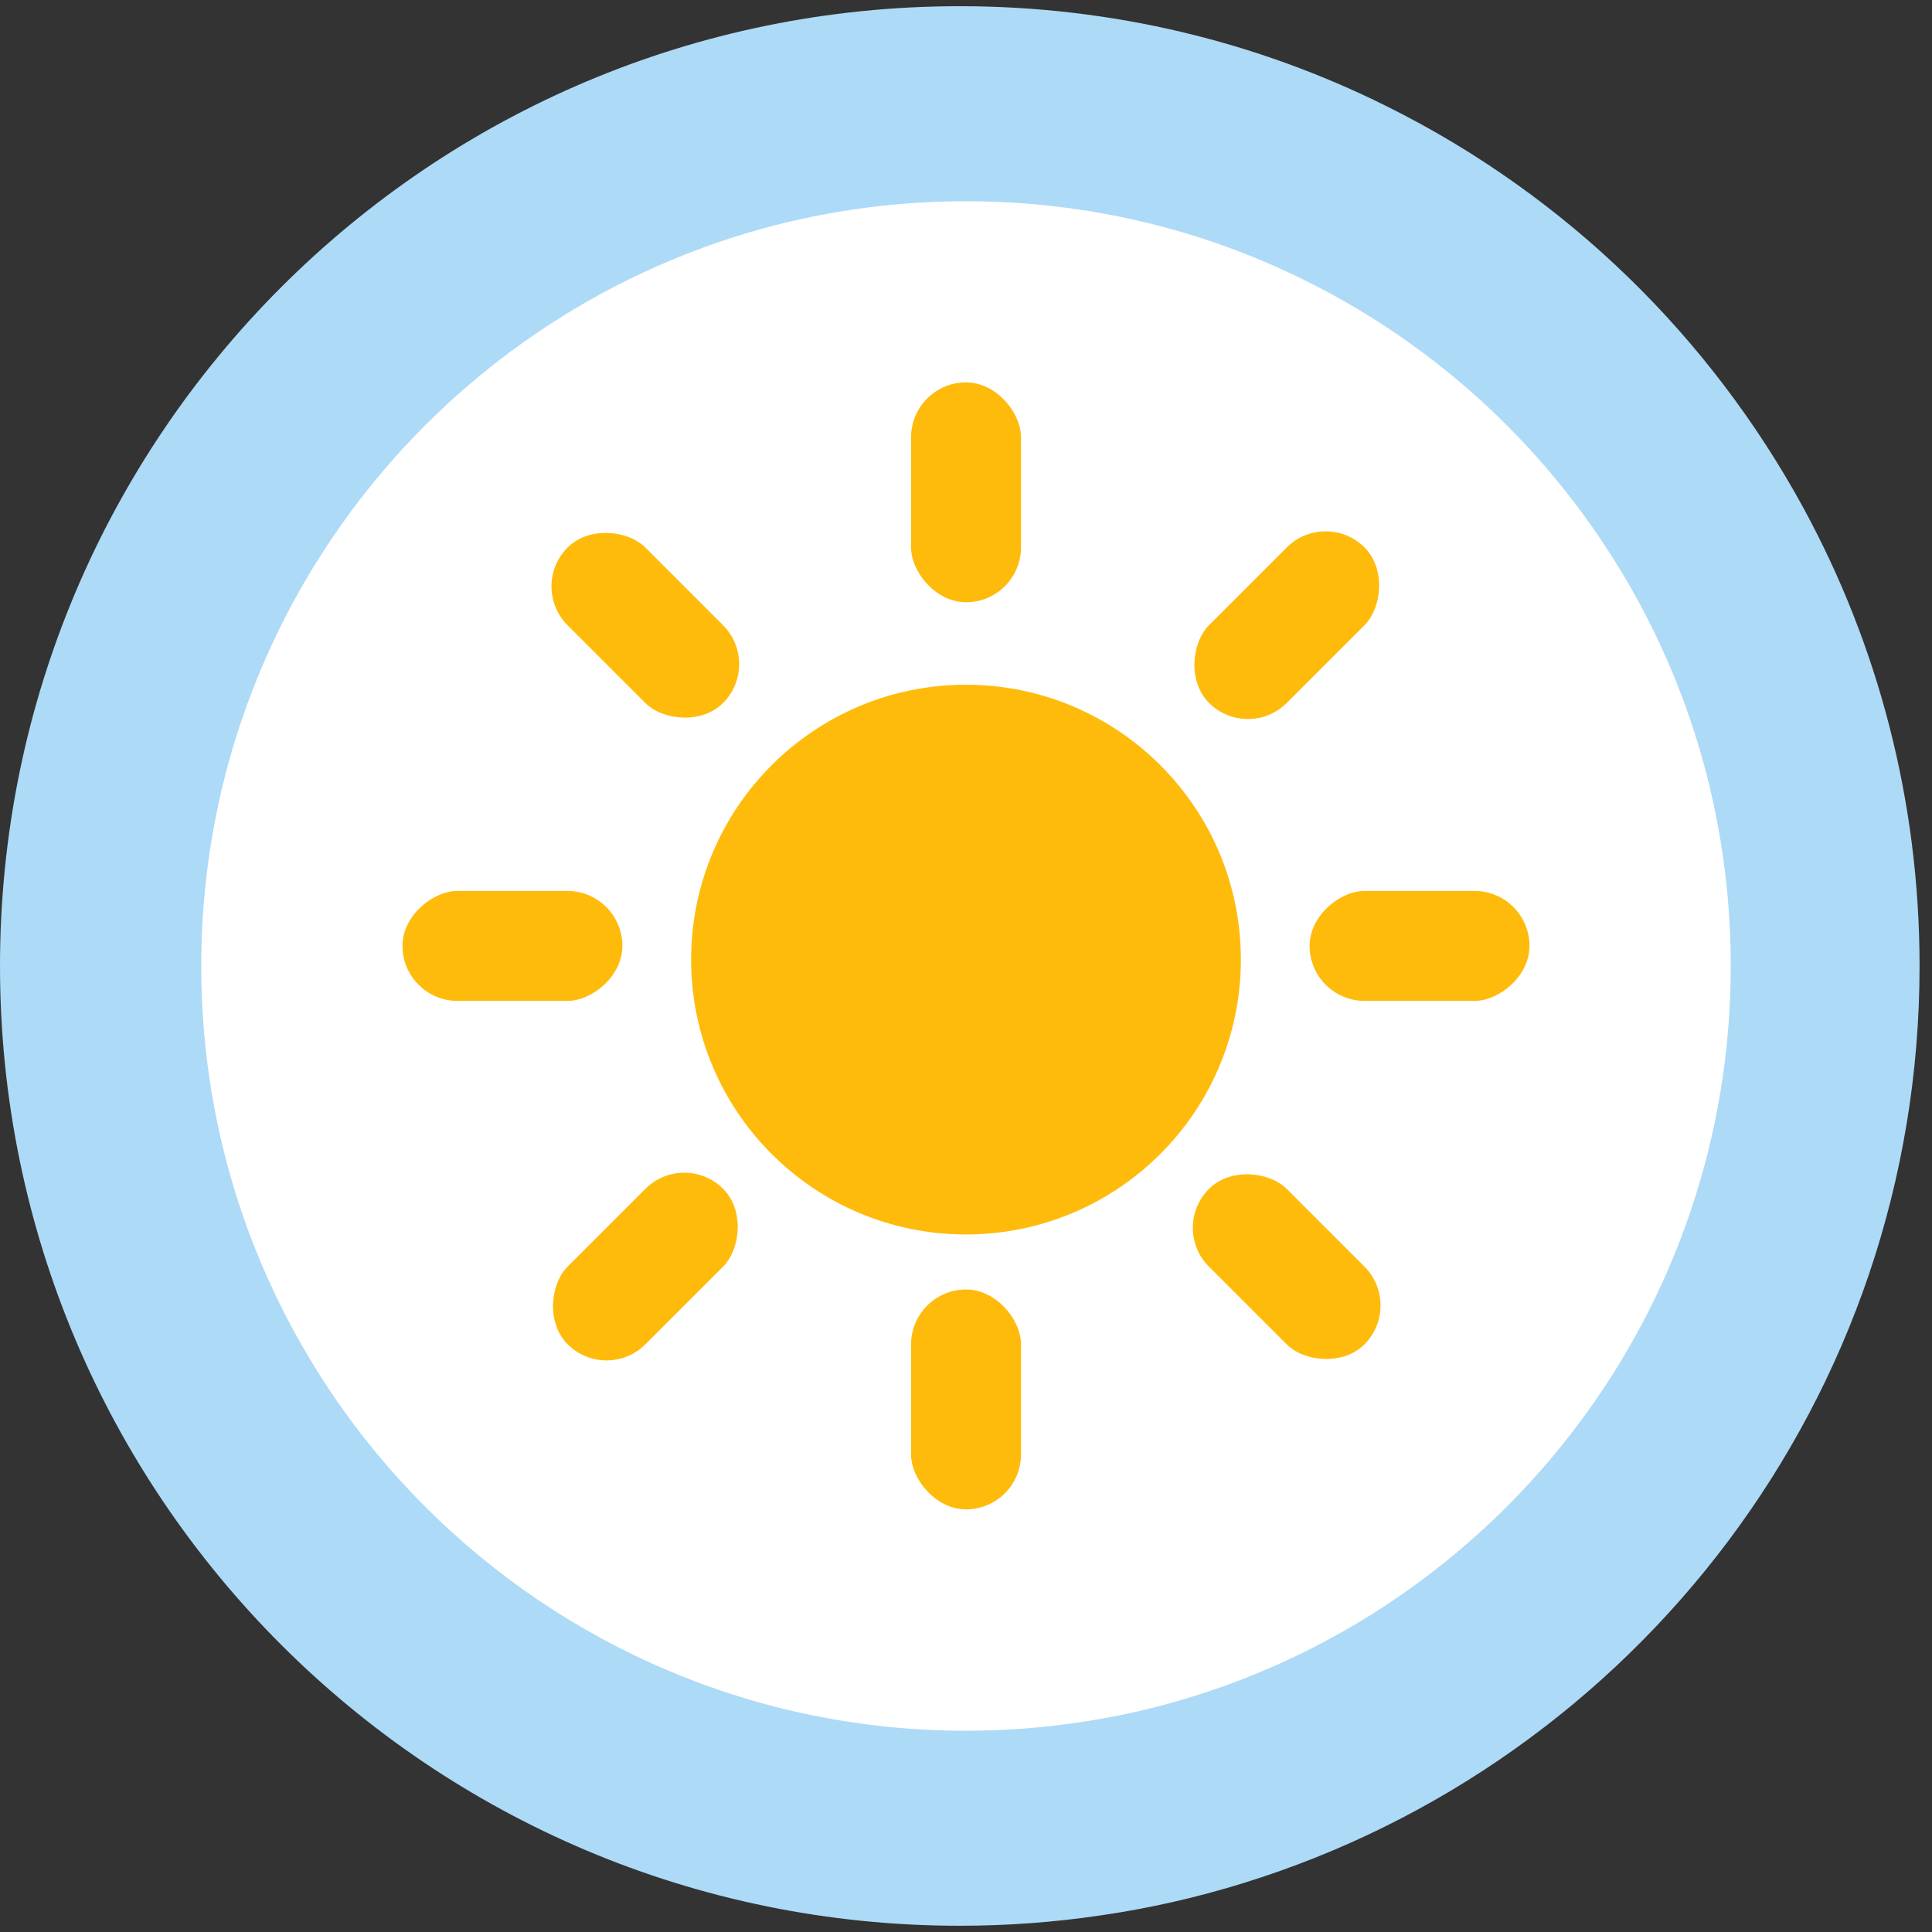
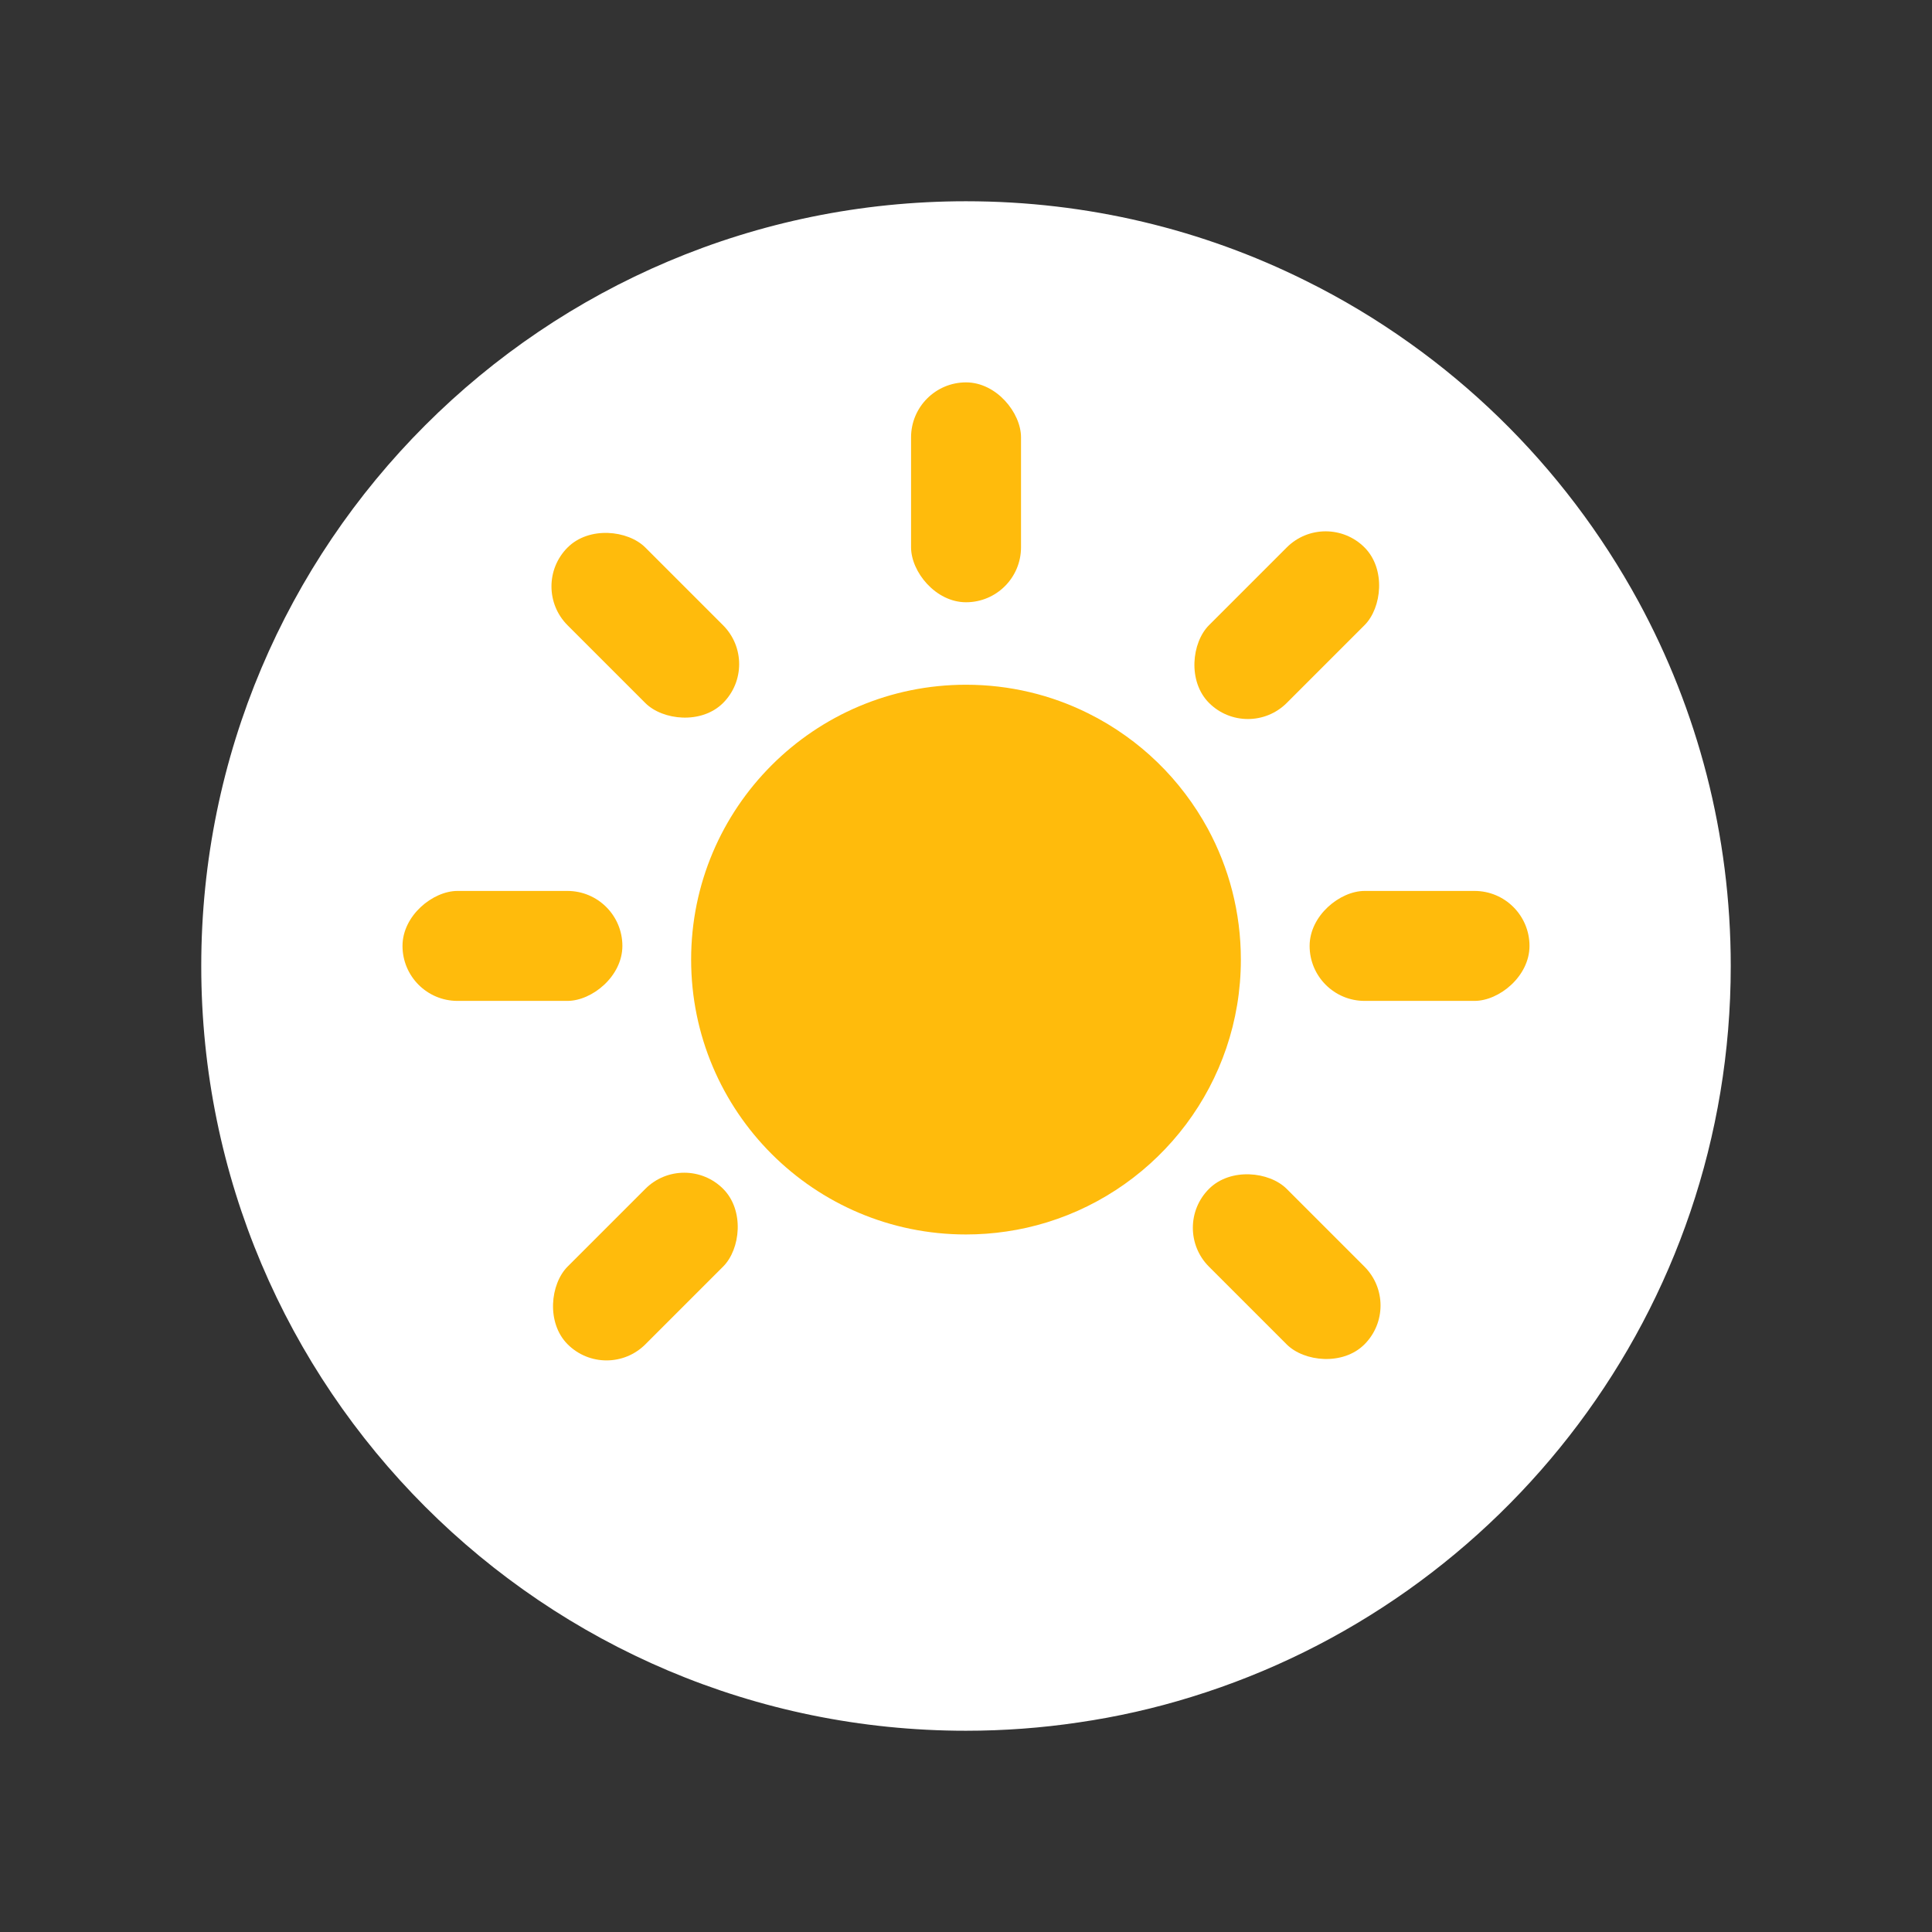
<svg xmlns="http://www.w3.org/2000/svg" width="48" height="48" viewBox="0 0 48 48" fill="none">
  <rect x="0" y="0" width="48" height="48" fill="#333333" stroke="none" />
-   <path d="M47.691 24C47.691 34.721 40.614 43.788 30.877 46.789C29.736 47.143 28.556 47.412 27.349 47.587C26.206 47.757 25.034 47.845 23.845 47.845C10.673 47.845 0 37.169 0 24C0 10.83 10.673 0.154 23.845 0.154C27.641 0.154 31.235 1.042 34.42 2.624C35.566 3.19 36.658 3.847 37.69 4.583C39.654 5.984 41.396 7.677 42.852 9.599C43.578 10.556 44.235 11.572 44.814 12.635C46.649 16.014 47.691 19.884 47.691 24.002V24Z" fill="#ADDAF7" />
  <path d="M43 24C43 32.543 37.361 39.768 29.603 42.159C28.694 42.441 27.753 42.655 26.792 42.794C25.881 42.93 24.947 43 24 43C13.505 43 5 34.493 5 24C5 13.507 13.505 5 24 5C27.025 5 29.889 5.707 32.426 6.968C33.339 7.419 34.21 7.942 35.031 8.529C36.597 9.645 37.984 10.994 39.145 12.526C39.723 13.288 40.246 14.098 40.708 14.945C42.17 17.637 43 20.721 43 24.002V24Z" fill="white" />
  <rect x="22.635" y="9.5" width="2.732" height="5.463" rx="1.366" fill="#FFBB0C" />
-   <rect x="22.635" y="32.037" width="2.732" height="5.463" rx="1.366" fill="#FFBB0C" />
  <rect x="38" y="22.135" width="2.732" height="5.463" rx="1.366" transform="rotate(90 38 22.135)" fill="#FFBB0C" />
  <rect x="15.463" y="22.135" width="2.732" height="5.463" rx="1.366" transform="rotate(90 15.463 22.135)" fill="#FFBB0C" />
  <rect x="32.935" y="12.635" width="2.732" height="5.463" rx="1.366" transform="rotate(45 32.935 12.635)" fill="#FFBB0C" />
  <rect x="17" y="28.57" width="2.732" height="5.463" rx="1.366" transform="rotate(45 17 28.57)" fill="#FFBB0C" />
  <rect x="34.865" y="32.435" width="2.732" height="5.463" rx="1.366" transform="rotate(135 34.865 32.435)" fill="#FFBB0C" />
  <rect x="18.93" y="16.5" width="2.732" height="5.463" rx="1.366" transform="rotate(135 18.93 16.5)" fill="#FFBB0C" />
  <path d="M30.829 23.841C30.829 26.912 28.803 29.508 26.014 30.368C25.687 30.469 25.349 30.546 25.004 30.596C24.676 30.645 24.34 30.67 24 30.67C20.228 30.67 17.171 27.613 17.171 23.841C17.171 20.069 20.228 17.012 24 17.012C25.087 17.012 26.117 17.266 27.029 17.719C27.357 17.881 27.67 18.069 27.965 18.28C28.528 18.681 29.027 19.166 29.444 19.717C29.652 19.991 29.84 20.282 30.006 20.586C30.531 21.554 30.829 22.662 30.829 23.842V23.841Z" fill="#FFBB0C" />
</svg>